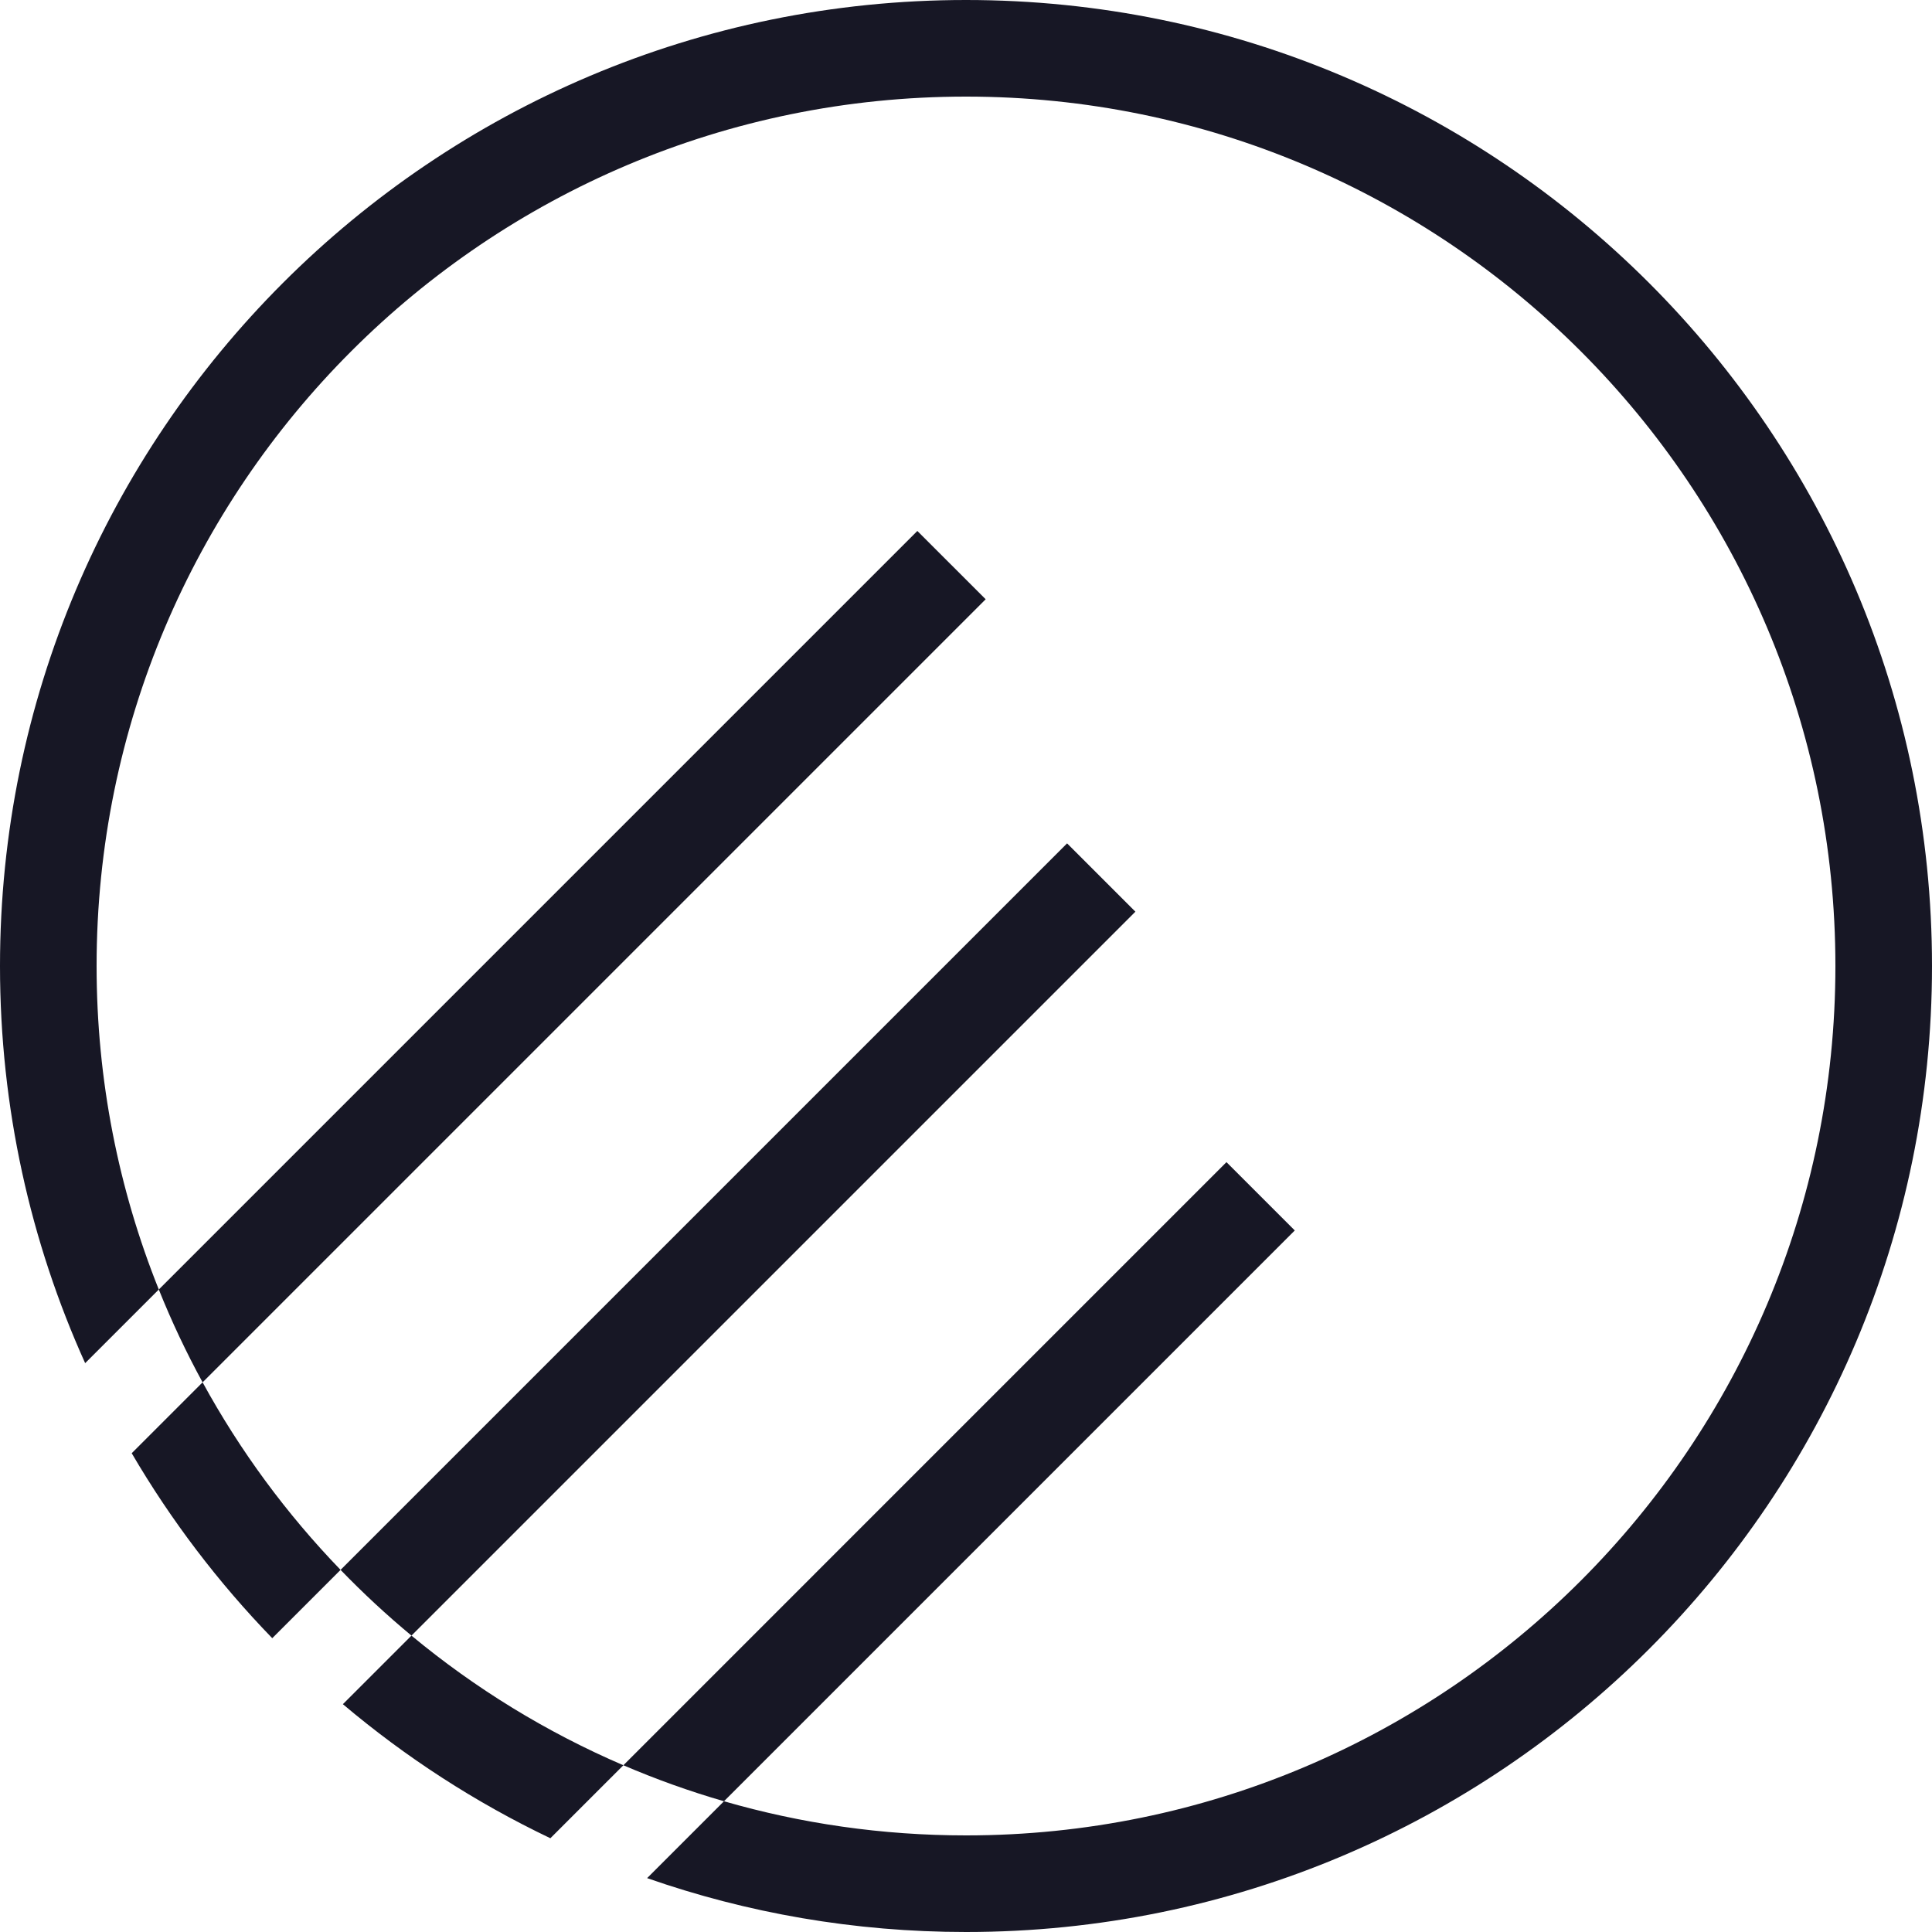
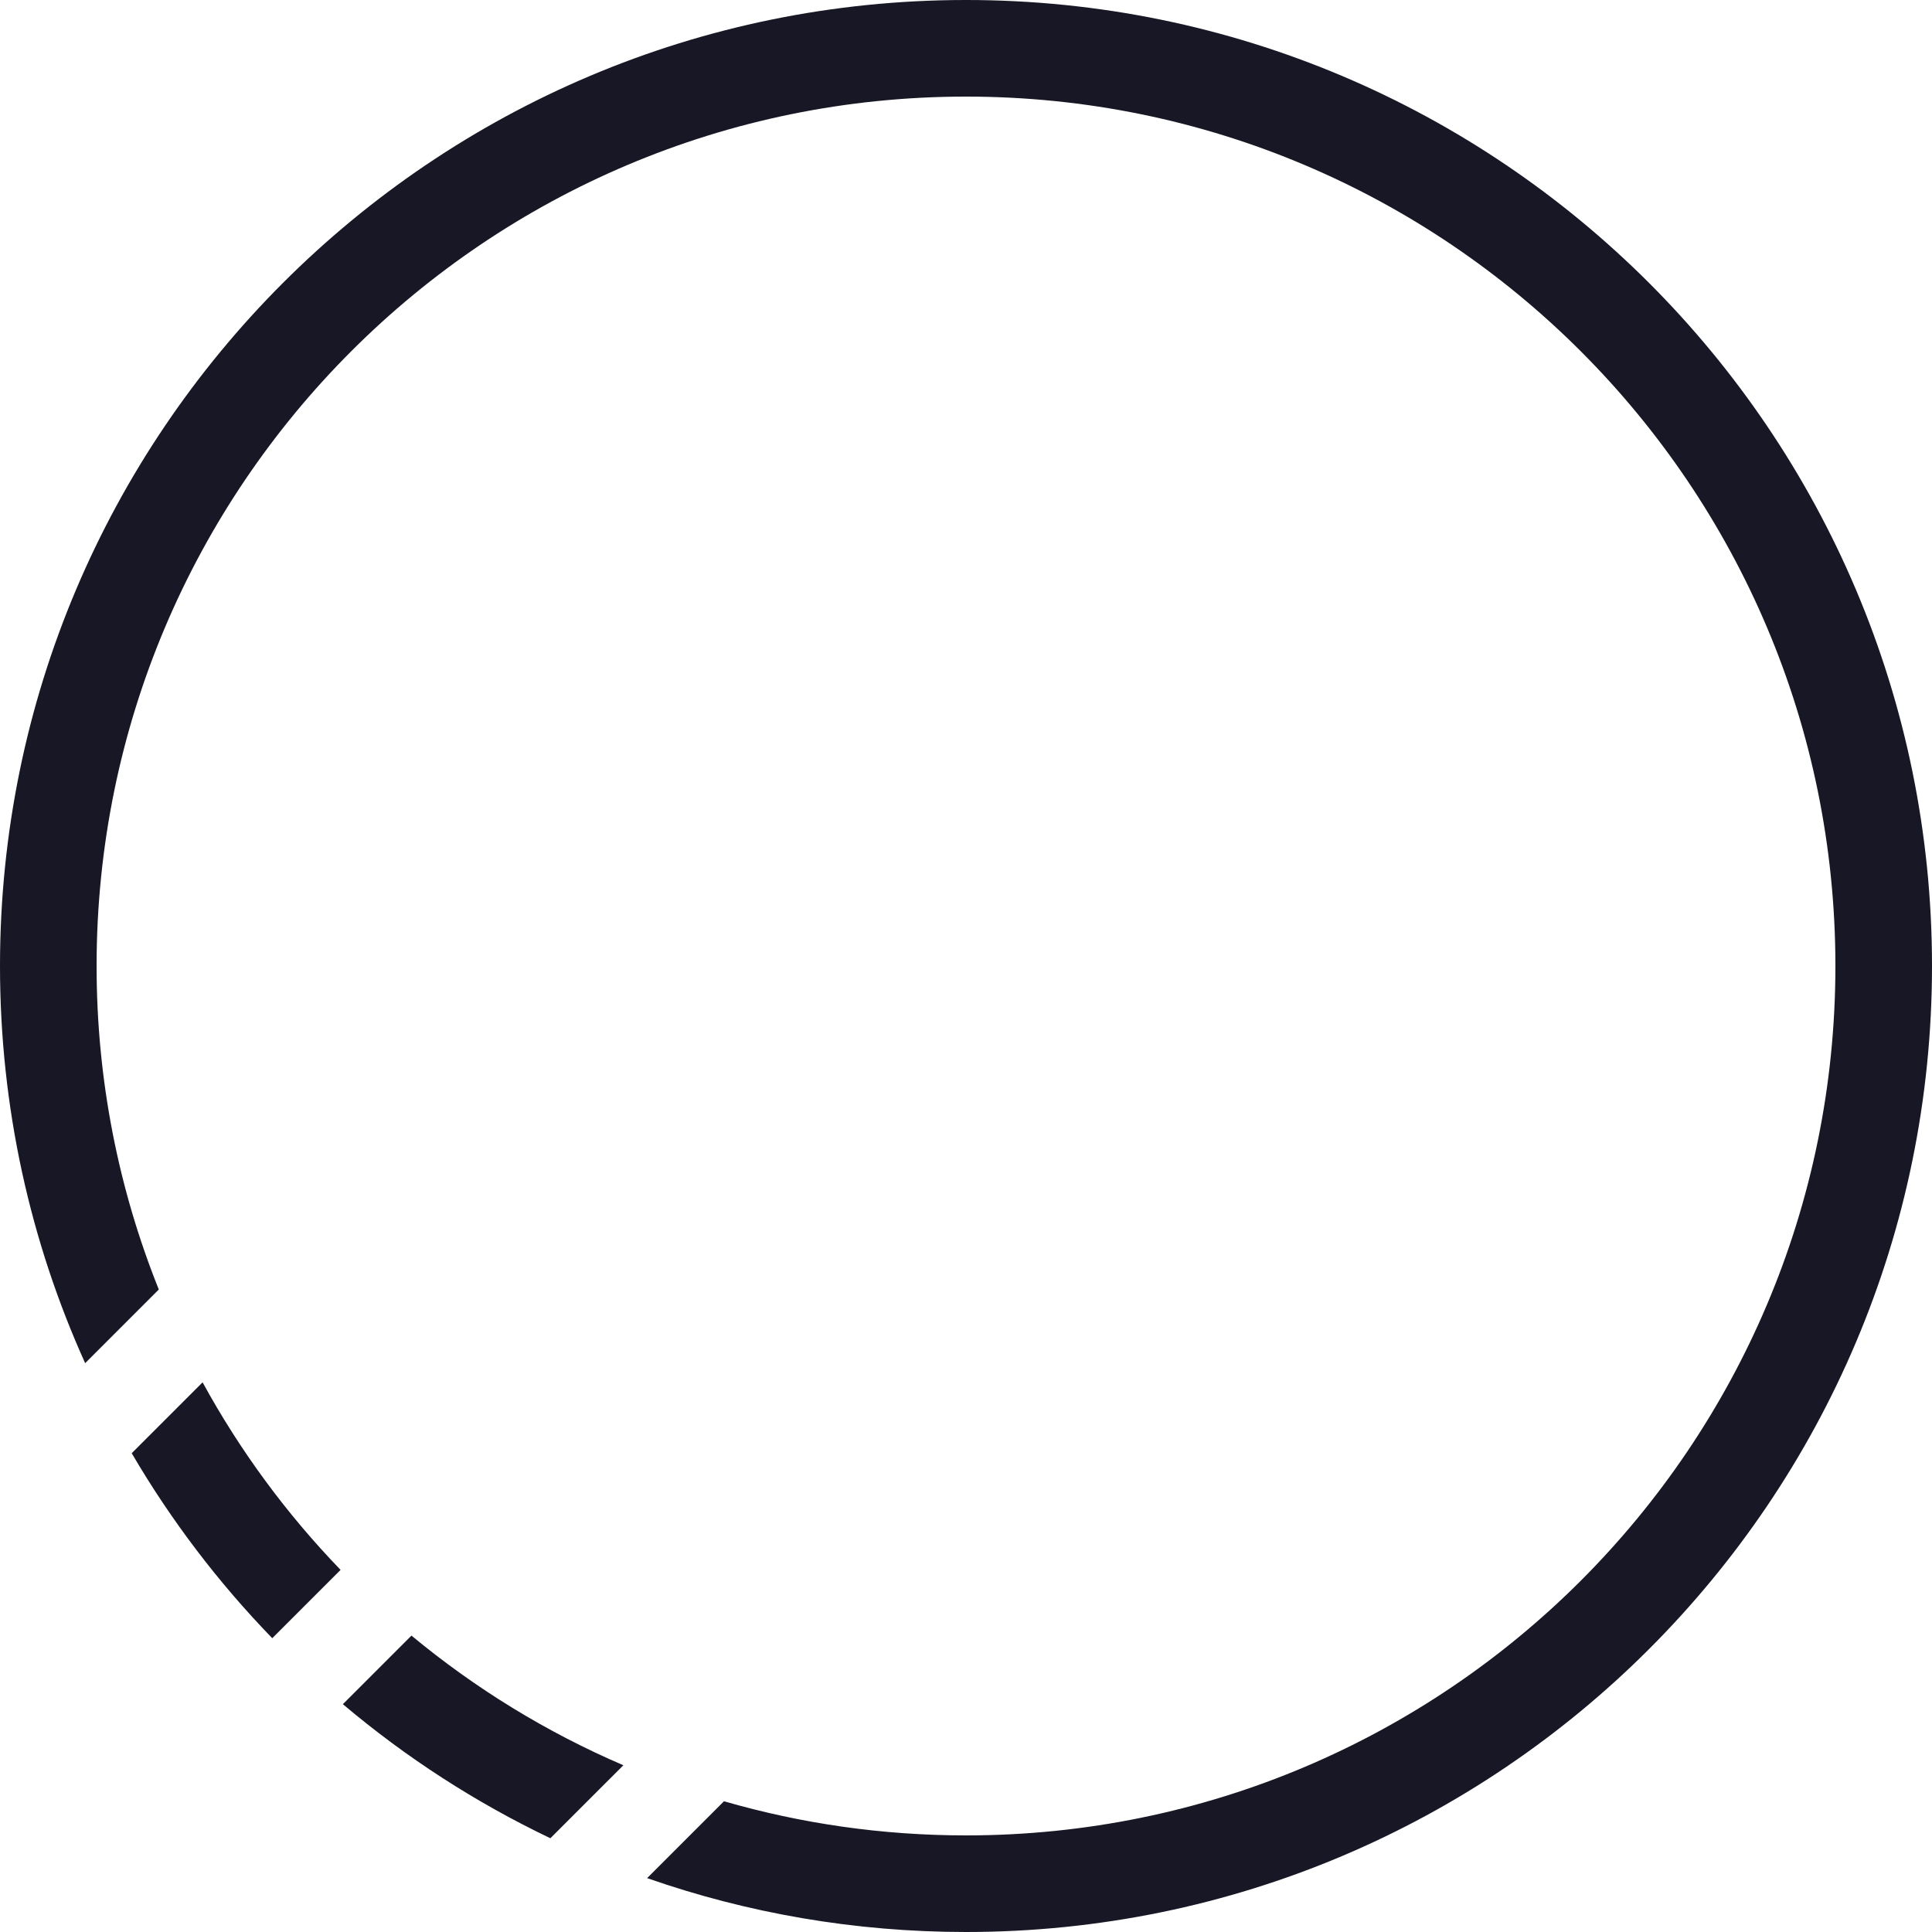
<svg xmlns="http://www.w3.org/2000/svg" width="400" height="400" viewBox="0 0 400 400" fill="none">
  <path d="M200 0C310.457 0 400 89.543 400 200C400 310.457 310.457 400 200 400C176.865 400 154.648 396.07 133.979 388.845L149.893 372.931C165.799 377.532 182.611 380 200 380C299.411 380 380 299.411 380 200C380 100.589 299.411 20 200 20C100.589 20 20 100.589 20 200C20 223.672 24.573 246.275 32.878 266.979L17.631 282.226C6.305 257.144 0 229.308 0 200C0 89.543 89.543 0 200 0ZM85.189 338.634C98.363 349.556 113.118 358.634 129.061 365.478L113.949 380.589C98.419 373.175 83.993 363.82 70.99 352.833L85.189 338.634ZM41.944 286.197C49.714 300.413 59.346 313.465 70.512 325.026L56.367 339.171C45.207 327.655 35.42 314.801 27.269 300.873L41.944 286.197Z" fill="#171725" />
-   <path d="M268.071 254.753L149.893 372.931C142.756 370.867 135.803 368.372 129.061 365.478L253.928 240.61L268.071 254.753ZM235.071 188.753L85.189 338.634C80.048 334.371 75.148 329.827 70.512 325.026L220.928 174.61L235.071 188.753ZM204.071 124.071L41.944 286.197C38.559 280.003 35.529 273.587 32.878 266.979L189.928 109.929L204.071 124.071Z" fill="#171725" />
</svg>